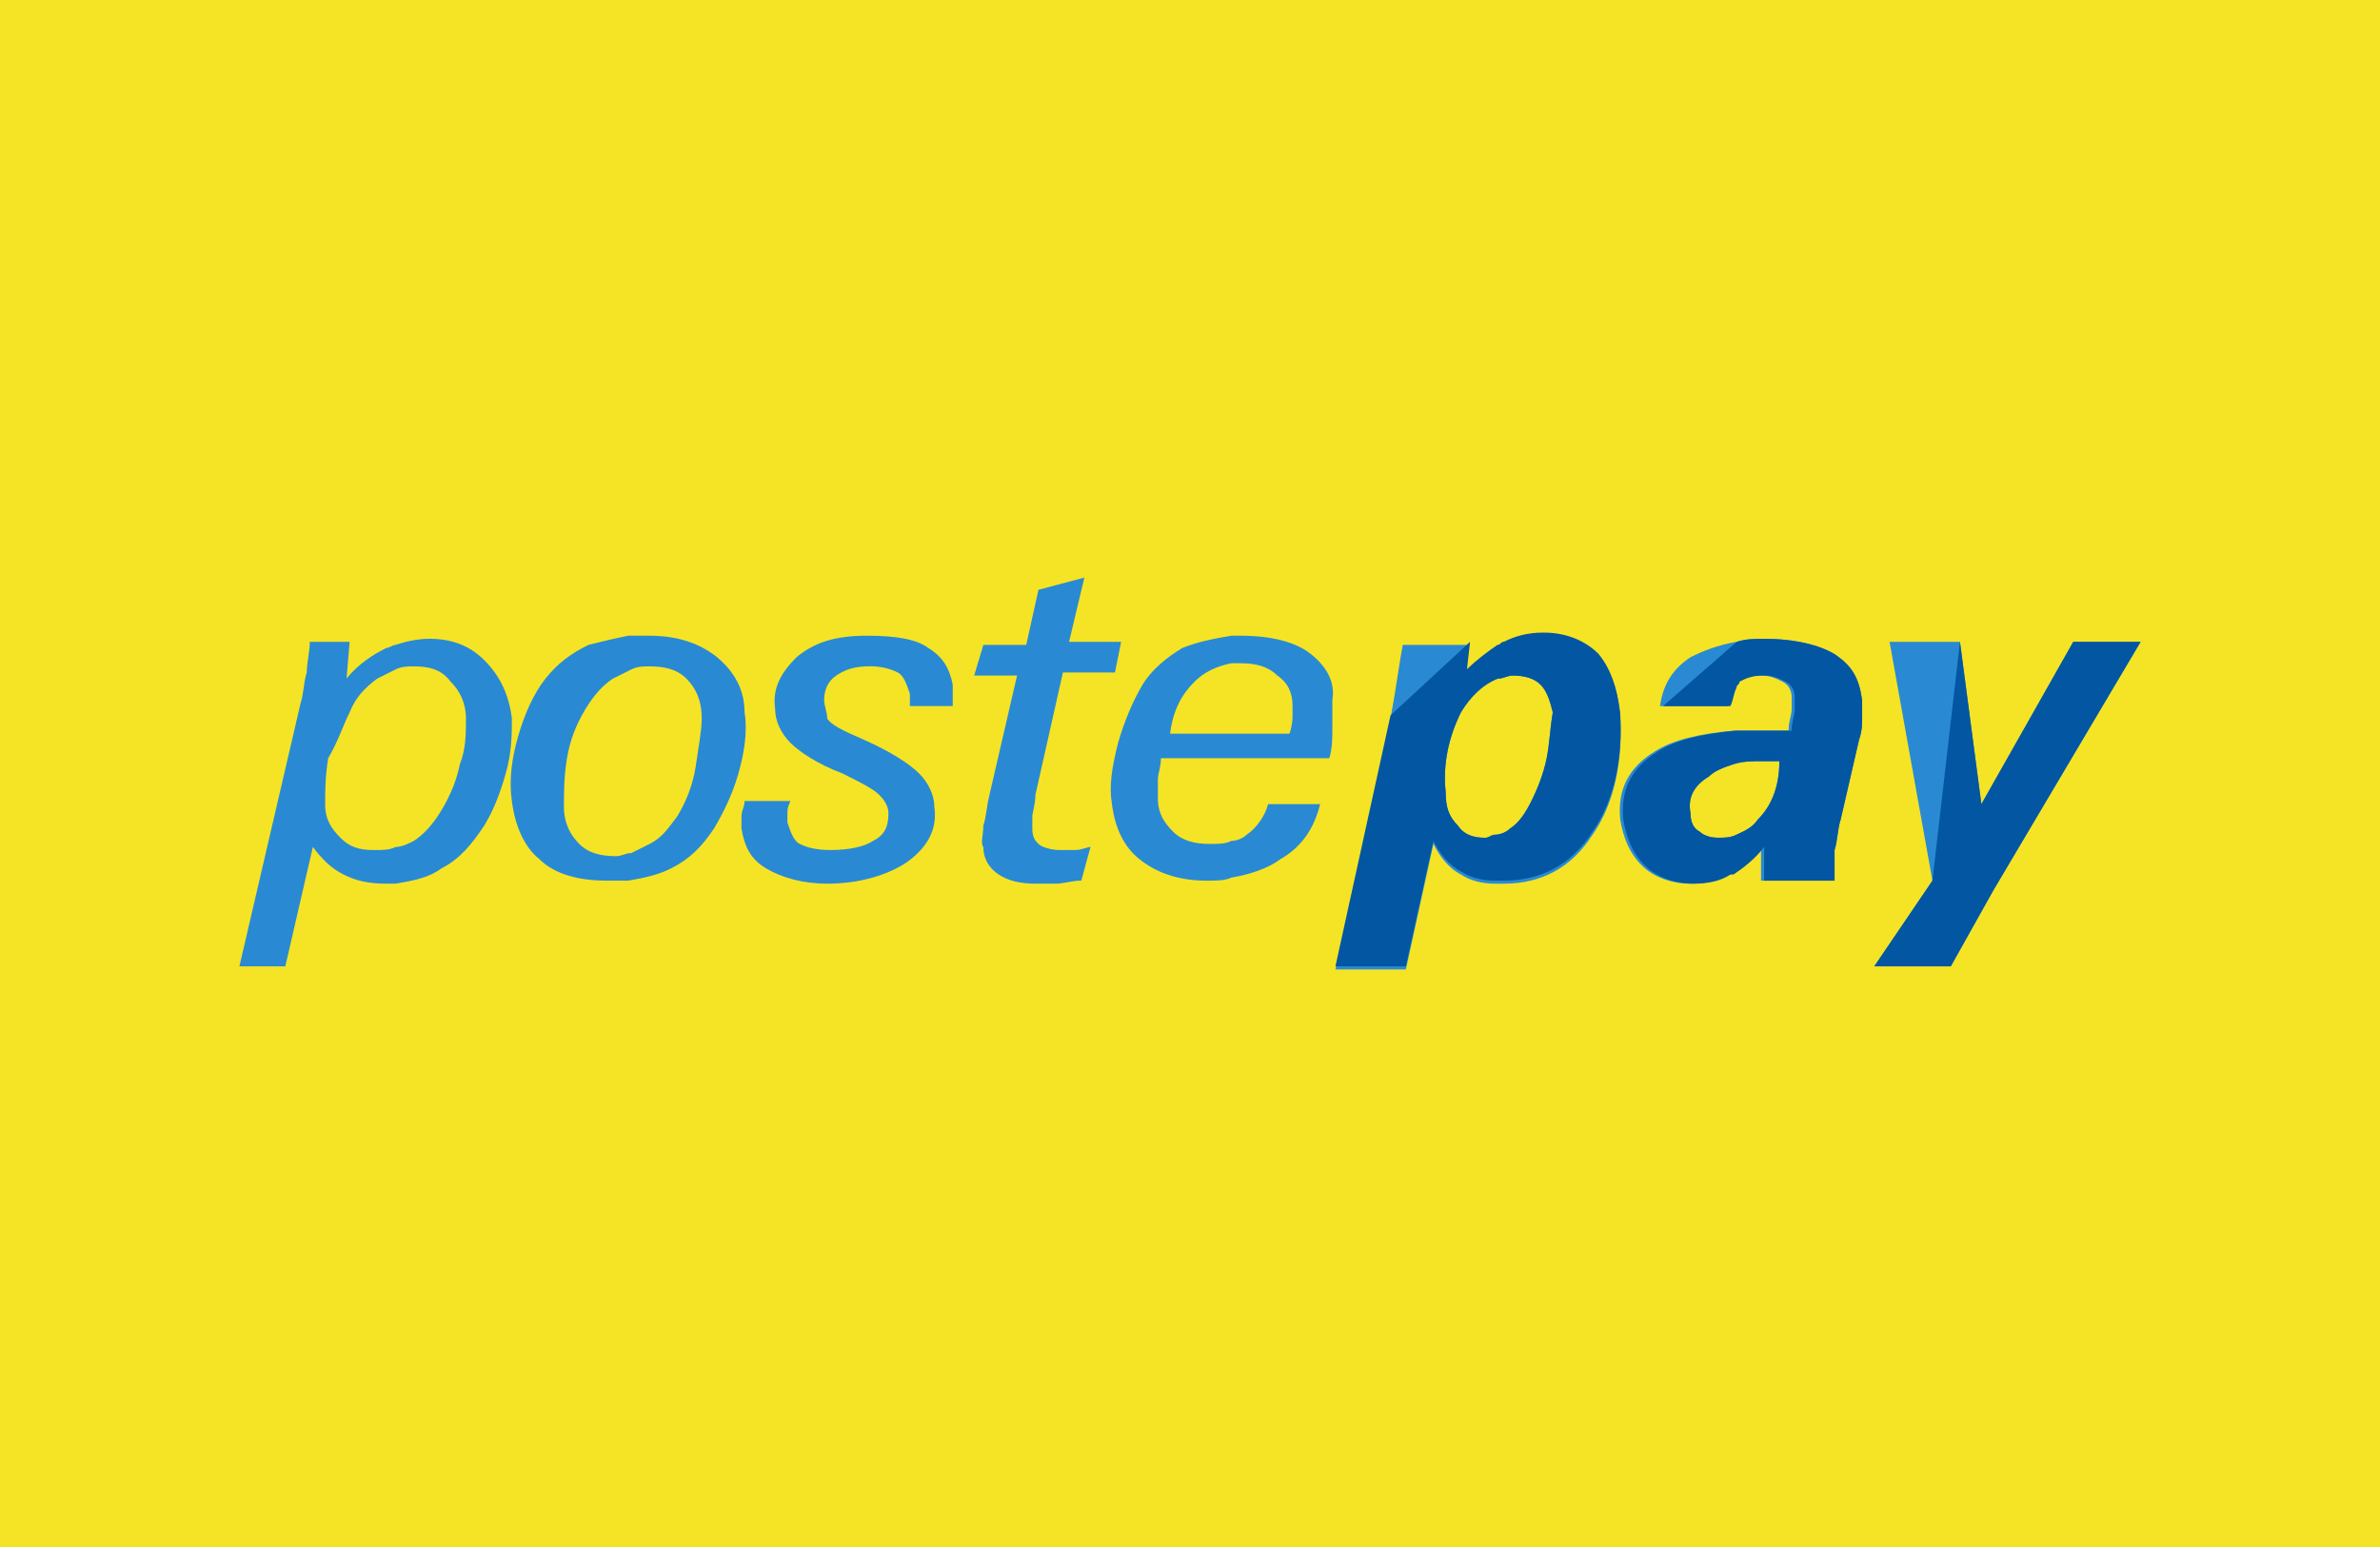
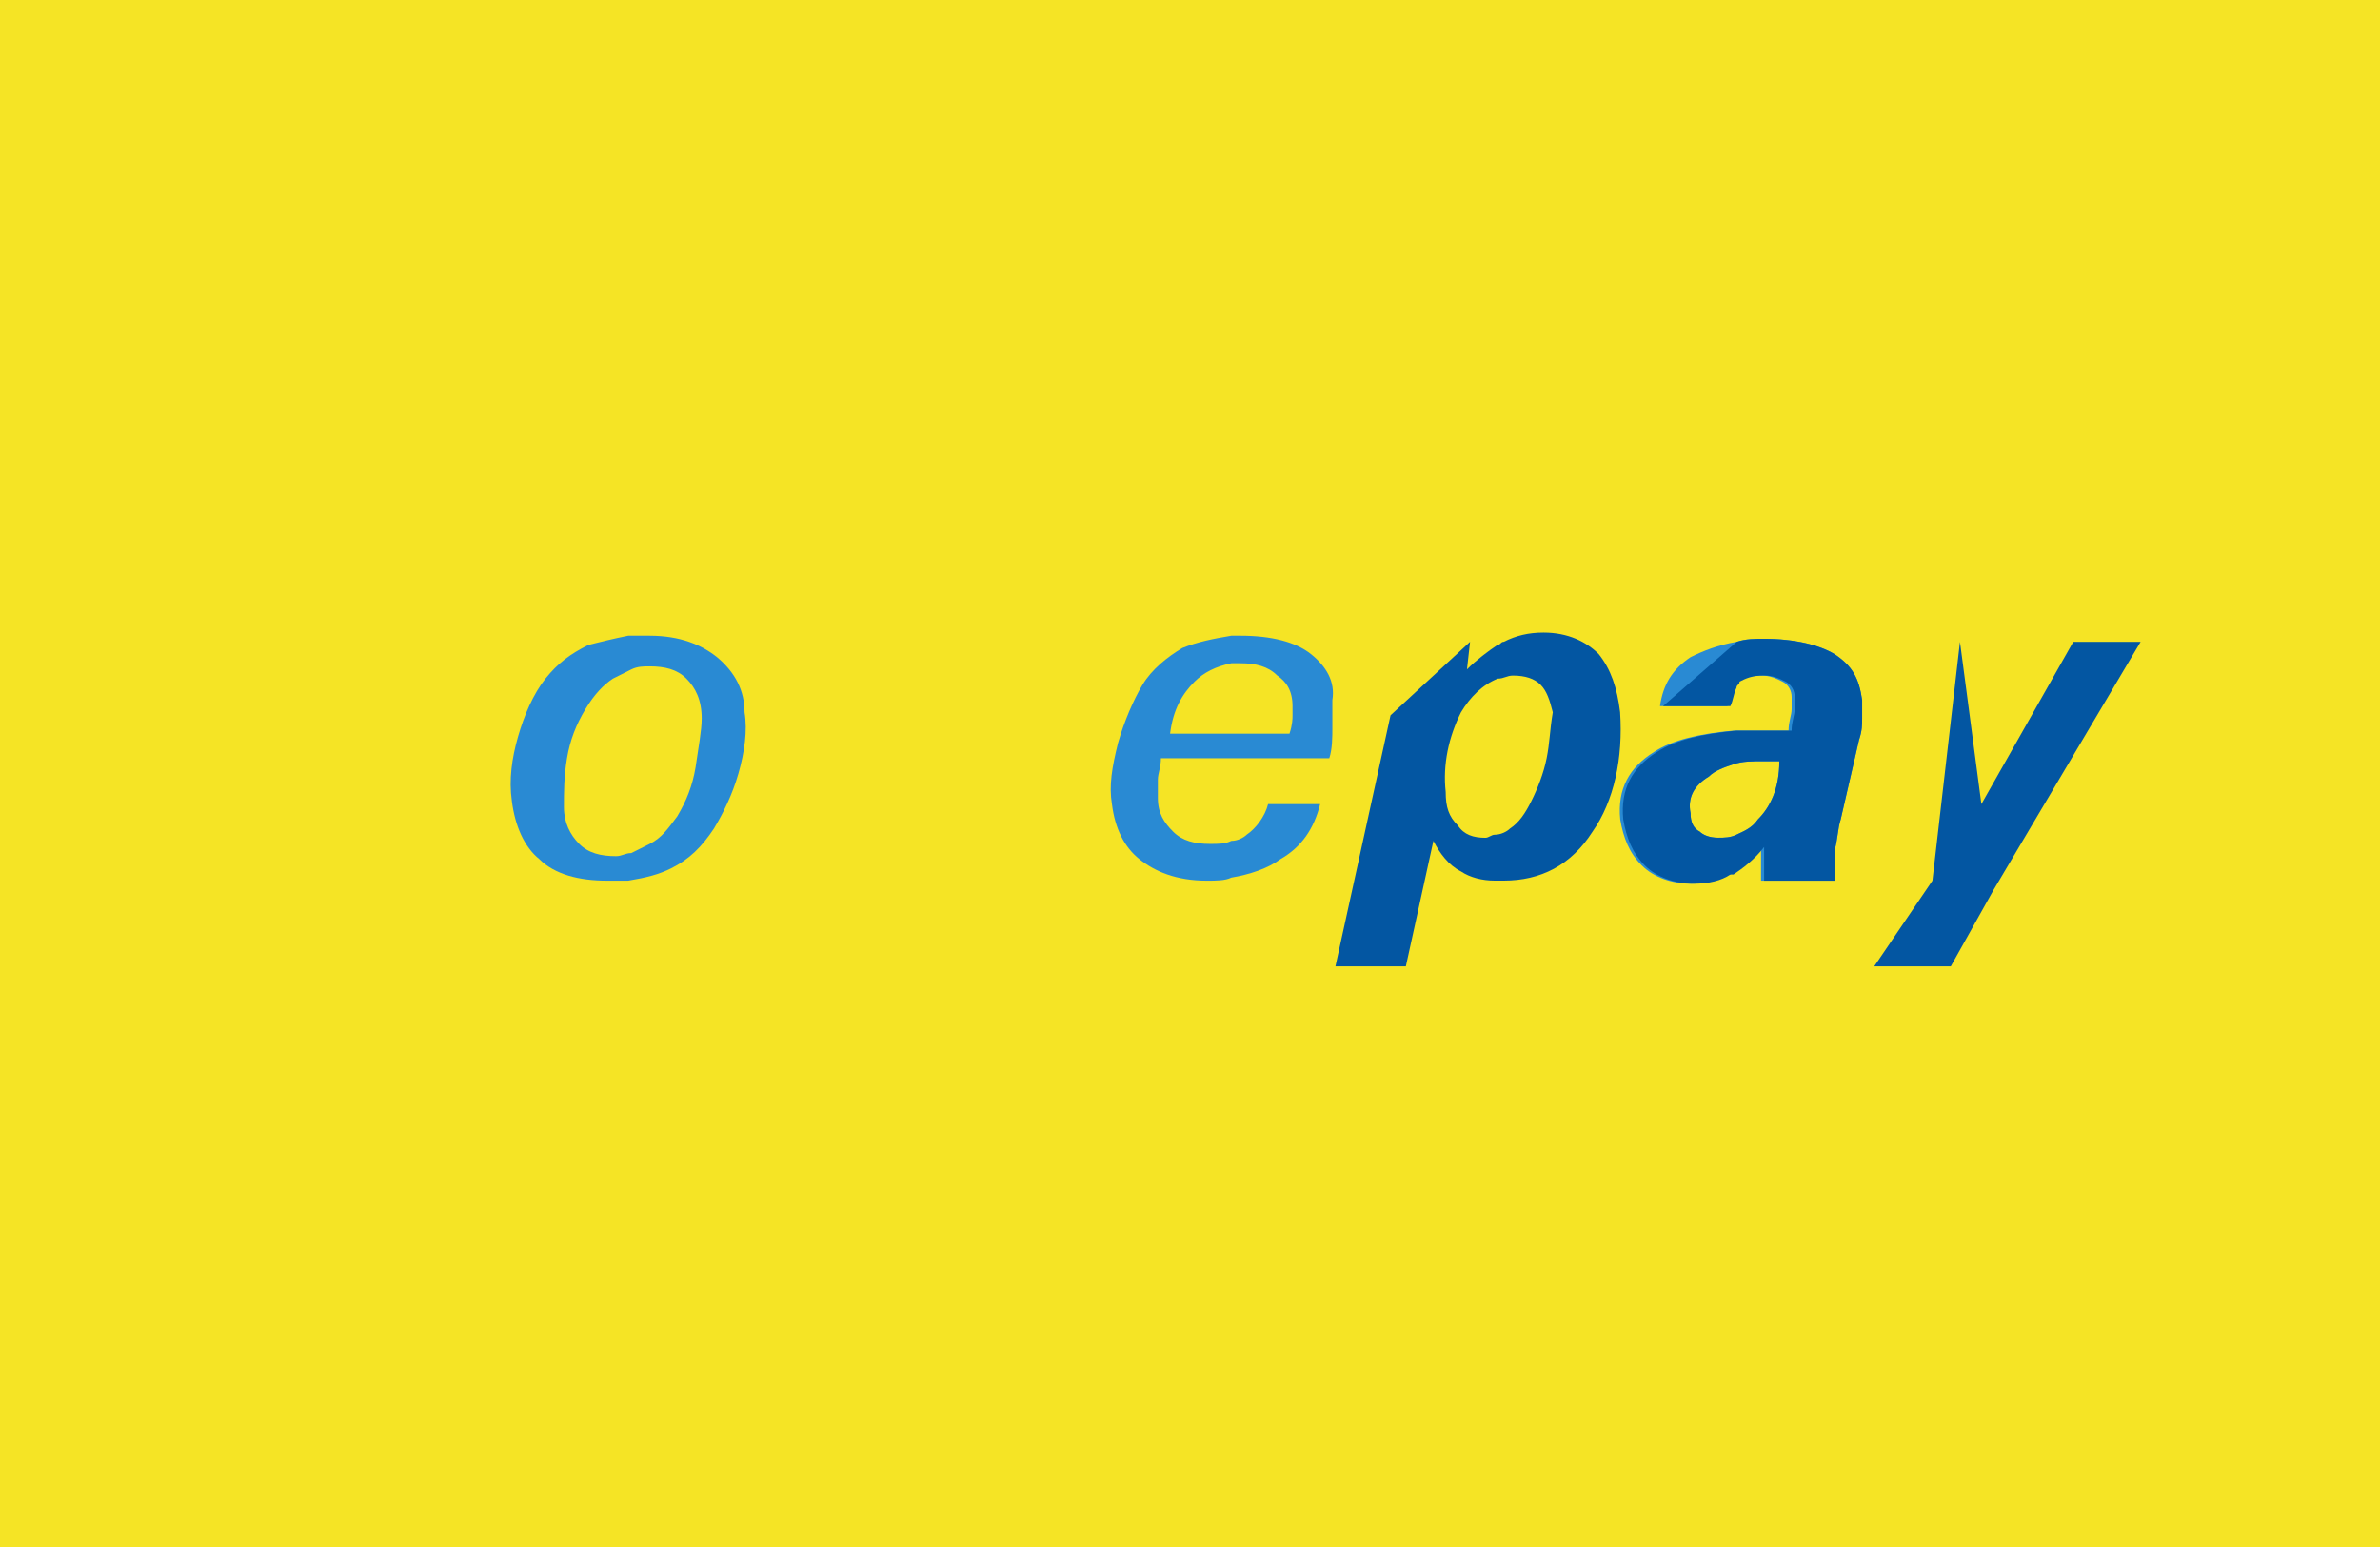
<svg xmlns="http://www.w3.org/2000/svg" version="1.1" id="Livello_1" x="0px" y="0px" width="200px" height="130px" viewBox="0 0 200 130" enable-background="new 0 0 200 130" xml:space="preserve">
  <g>
    <rect fill="#F5E425" width="200" height="130" />
    <g>
      <g>
        <g>
          <g>
-             <path fill="#298AD3" d="M134.088,55.223c-1.029-1.029-2.57-1.802-4.629-1.802c-1.285,0-2.316,0.258-3.348,0.772       c-0.256,0-0.256,0.257-0.512,0.257c-0.773,0.515-1.804,1.286-2.574,2.06l0.258-2.316h-5.402       c-0.258,1.285-0.514,3.344-1.029,6.175l-4.631,21.097h5.918l2.316-10.55c0.512,1.029,1.285,2.059,2.313,2.572       c0.771,0.517,1.801,0.771,2.832,0.771c0.256,0,0.512,0,0.771,0c3.088,0,5.658-1.289,7.457-4.117       c1.805-2.572,2.574-6.172,2.316-10.034C135.893,57.795,135.377,56.252,134.088,55.223z M129.971,63.713       c-0.256,1.285-0.77,2.571-1.285,3.604c-0.512,1.027-1.024,1.8-1.799,2.313c-0.26,0.26-0.773,0.516-1.287,0.516       c-0.258,0-0.516,0.256-0.771,0.256c-1.027,0-1.802-0.256-2.313-1.025c-0.771-0.771-1.029-1.544-1.029-2.831       c-0.258-2.314,0.26-4.631,1.285-6.688c0.771-1.285,1.801-2.315,3.088-2.83c0.518,0,0.771-0.257,1.285-0.257       c1.03,0,1.801,0.257,2.317,0.771c0.513,0.515,0.771,1.288,1.024,2.315C130.23,61.397,130.23,62.426,129.971,63.713z" />
-           </g>
+             </g>
          <g>
            <path fill="#0356A2" d="M116.852,60.11l-4.631,21.096h5.918l2.316-10.546c0.512,1.025,1.285,2.059,2.313,2.568       c0.771,0.518,1.801,0.772,2.832,0.772c0.256,0,0.512,0,0.771,0c3.088,0,5.658-1.287,7.457-4.114       c1.805-2.574,2.574-6.177,2.316-10.037c-0.254-2.058-0.771-3.601-1.802-4.888c-1.026-1.028-2.571-1.802-4.631-1.802       c-1.284,0-2.315,0.258-3.344,0.773c-0.263,0-0.263,0.257-0.519,0.257c-0.77,0.514-1.801,1.285-2.572,2.059l0.259-2.315        M129.971,63.713c-0.256,1.285-0.77,2.571-1.285,3.604c-0.512,1.027-1.024,1.8-1.799,2.313c-0.26,0.26-0.773,0.516-1.287,0.516       c-0.258,0-0.516,0.256-0.771,0.256c-1.027,0-1.802-0.256-2.313-1.025c-0.771-0.771-1.029-1.544-1.029-2.831       c-0.258-2.314,0.26-4.631,1.285-6.688c0.771-1.285,1.801-2.315,3.088-2.83c0.518,0,0.771-0.257,1.285-0.257       c1.03,0,1.801,0.257,2.317,0.771c0.513,0.515,0.771,1.288,1.024,2.315C130.23,61.397,130.23,62.426,129.971,63.713z" />
          </g>
          <g>
            <path fill="#298AD3" d="M154.156,54.965c-1.287-0.771-3.344-1.286-5.918-1.286c-0.771,0-1.545,0-2.314,0.258       c-1.543,0.257-2.83,0.771-3.859,1.286c-1.543,1.029-2.313,2.314-2.569,4.115h5.657c0.259-0.513,0.259-1.028,0.517-1.543       c0-0.258,0.259-0.258,0.259-0.515c0.516-0.258,1.028-0.515,2.057-0.515c0.772,0,1.287,0.257,1.803,0.515       c0.516,0.257,0.771,0.771,0.771,1.287c0,0.258,0,0.515,0,1.027c0,0.516-0.259,1.03-0.259,1.803c-0.256,0-0.516,0-0.771,0       c-0.26,0-0.514,0-1.029,0c-1.027,0-1.803,0-2.828,0c-2.832,0.258-5.146,0.771-6.689,1.8c-2.059,1.286-3.084,3.087-2.83,5.661       c0.259,1.543,0.771,2.83,1.804,3.858c1.026,1.029,2.571,1.543,4.114,1.543c1.285,0,2.314-0.256,3.089-0.771h0.256       c0.772-0.516,1.801-1.285,2.571-2.313c0,0.515,0,1.027,0,1.546c0,0.514,0,1.026,0,1.284h6.179c0-0.771,0-1.803,0-2.571       c0.256-0.771,0.256-1.804,0.515-2.572l1.543-6.689c0.258-0.771,0.258-1.285,0.258-1.8c0-0.516,0-1.03,0-1.543       C156.213,57.022,155.697,55.994,154.156,54.965z M147.725,68.855c-0.516,0.771-1.287,1.031-1.801,1.287       c-0.516,0.256-1.027,0.256-1.543,0.256c-0.771,0-1.287-0.256-1.547-0.512c-0.512-0.261-0.771-0.775-0.771-1.548       c-0.256-1.284,0.261-2.313,1.545-3.086c0.517-0.515,1.289-0.772,2.062-1.029c0.771-0.257,1.541-0.257,2.57-0.257       c0.258,0,0.518,0,0.772,0c0.254,0,0.254,0,0.514,0C149.525,66.284,148.754,67.828,147.725,68.855z" />
          </g>
          <g>
            <path fill="#0356A2" d="M139.75,59.338h5.658c0.258-0.513,0.258-1.028,0.516-1.543c0-0.258,0.258-0.258,0.258-0.515       c0.514-0.258,1.027-0.515,2.057-0.515c0.773,0,1.287,0.257,1.806,0.515c0.515,0.257,0.771,0.771,0.771,1.287       c0,0.258,0,0.515,0,1.027c0,0.516-0.26,1.03-0.26,1.803c-0.256,0-0.512,0-0.771,0s-0.517,0-1.027,0c-1.028,0-1.801,0-2.829,0       c-2.83,0.258-5.146,0.771-6.689,1.8c-2.059,1.286-3.088,3.087-2.832,5.661c0.262,1.543,0.773,2.83,1.803,3.858       c1.029,1.029,2.572,1.543,4.119,1.543c1.283,0,2.313-0.256,3.084-0.771h0.26c0.77-0.516,1.801-1.285,2.572-2.313       c0,0.515,0,1.027,0,1.546c0,0.514,0,1.026,0,1.284h5.918c0-0.771,0-1.803,0-2.571c0.256-0.771,0.256-1.804,0.514-2.572       l1.543-6.689c0.26-0.771,0.26-1.285,0.26-1.8c0-0.516,0-1.03,0-1.543c-0.26-1.803-0.772-2.831-2.313-3.86       c-1.287-0.771-3.347-1.286-5.918-1.286c-0.771,0-1.545,0-2.315,0.258 M147.725,68.855c-0.516,0.771-1.287,1.031-1.801,1.287       c-0.516,0.256-1.027,0.256-1.543,0.256c-0.771,0-1.287-0.256-1.547-0.512c-0.512-0.261-0.771-0.775-0.771-1.548       c-0.256-1.284,0.261-2.313,1.545-3.086c0.517-0.515,1.289-0.772,2.062-1.029c0.771-0.257,1.541-0.257,2.57-0.257       c0.258,0,0.518,0,0.772,0c0.254,0,0.254,0,0.514,0C149.525,66.284,148.754,67.828,147.725,68.855z" />
          </g>
          <g>
-             <polygon fill="#298AD3" points="174.223,53.936 166.504,67.57 164.703,53.936 158.787,53.936 162.389,74.004 157.5,81.206        163.932,81.206 167.533,74.773 179.883,53.936      " />
-           </g>
+             </g>
          <g>
            <polyline fill="#0356A2" points="162.389,74.004 157.5,81.206 163.932,81.206 167.533,74.773 179.883,53.936 174.223,53.936        166.504,67.57 164.703,53.936      " />
          </g>
        </g>
        <g>
          <g>
-             <path fill="#298AD3" d="M40.7,55.478c-1.287-1.285-2.83-1.8-4.63-1.8c-1.03,0-2.06,0.258-2.831,0.515       c-0.258,0-0.516,0.257-0.771,0.257c-1.029,0.515-2.316,1.286-3.345,2.572l0.258-3.086h-3.345c0,0.771-0.258,1.8-0.258,2.573       c-0.258,0.771-0.258,1.8-0.516,2.572l-5.145,22.124h3.859l2.315-10.032c0.772,1.027,1.543,1.8,2.572,2.313       c1.029,0.517,2.059,0.771,3.603,0.771c0.256,0,0.514,0,0.771,0c1.544-0.256,2.831-0.514,3.858-1.287       c1.545-0.771,2.573-2.058,3.603-3.601c0.772-1.285,1.286-2.572,1.801-4.374c0.515-1.801,0.515-3.343,0.515-4.63       C42.758,58.31,41.985,56.766,40.7,55.478z M38.643,64.227c-0.258,1.289-0.772,2.573-1.545,3.86       c-0.771,1.285-1.544,2.058-2.314,2.573c-0.515,0.255-1.028,0.514-1.544,0.514c-0.516,0.258-1.029,0.258-1.801,0.258       c-1.287,0-2.058-0.258-2.83-1.031c-0.772-0.771-1.285-1.541-1.285-2.828c0-1.028,0-2.313,0.255-3.856       c0.772-1.287,1.287-2.83,1.803-3.86c0.514-1.285,1.285-2.058,2.315-2.83c0.514-0.257,1.027-0.513,1.543-0.771       c0.516-0.258,1.029-0.258,1.544-0.258c1.287,0,2.314,0.258,3.087,1.286c0.772,0.771,1.285,1.802,1.285,3.088       C39.154,61.655,39.154,62.94,38.643,64.227z" />
-           </g>
+             </g>
          <g>
            <path fill="#298AD3" d="M60.252,55.223c-1.286-1.029-3.088-1.802-5.66-1.802c-0.771,0-1.287,0-1.801,0       c-1.286,0.258-2.315,0.516-3.345,0.772c-1.543,0.771-2.573,1.543-3.603,2.829c-1.028,1.287-1.8,3.088-2.313,4.888       c-0.516,1.803-0.772,3.604-0.516,5.402c0.258,2.06,1.029,3.858,2.315,4.889c1.287,1.285,3.345,1.803,5.659,1.803       c0.516,0,1.287,0,1.802,0c1.544-0.258,2.573-0.518,3.602-1.031c1.544-0.771,2.573-1.799,3.602-3.344       c0.772-1.286,1.543-2.829,2.059-4.631c0.515-1.801,0.771-3.601,0.515-5.146C62.567,58.052,61.795,56.51,60.252,55.223z        M58.451,64.483c-0.256,1.544-0.771,2.832-1.542,4.121c-0.773,1.024-1.287,1.797-2.316,2.313       c-0.515,0.259-1.029,0.518-1.543,0.771c-0.516,0-0.772,0.258-1.286,0.258c-1.287,0-2.316-0.258-3.088-1.028       s-1.287-1.804-1.287-3.087c0-1.287,0-2.572,0.258-4.115c0.258-1.545,0.771-2.83,1.544-4.118       c0.771-1.285,1.543-2.058,2.315-2.572c0.514-0.257,1.028-0.513,1.544-0.771c0.514-0.258,1.028-0.258,1.543-0.258       c1.286,0,2.316,0.258,3.087,1.028c0.771,0.772,1.287,1.803,1.287,3.346C58.966,61.397,58.708,62.684,58.451,64.483z" />
          </g>
          <g>
-             <path fill="#298AD3" d="M78.003,54.45c-1.028-0.771-2.83-1.029-5.146-1.029c-2.572,0-4.373,0.516-5.916,1.802       c-1.286,1.287-2.06,2.572-1.802,4.372c0,1.03,0.516,2.061,1.286,2.831c0.774,0.771,2.315,1.801,4.375,2.572       c1.545,0.771,2.572,1.286,3.087,1.802c0.516,0.517,0.772,1.028,0.772,1.544c0,1.028-0.257,1.801-1.287,2.316       c-0.771,0.514-2.058,0.771-3.601,0.771c-1.287,0-2.059-0.258-2.572-0.517c-0.517-0.255-0.773-1.026-1.031-1.804       c0-0.256,0-0.51,0-0.77c0-0.257,0-0.516,0.258-1.027h-3.858c0,0.515-0.258,0.771-0.258,1.287c0,0.512,0,0.771,0,1.025       c0.258,1.545,0.772,2.572,2.059,3.344c1.287,0.773,3.087,1.289,5.146,1.289c2.831,0,5.146-0.771,6.689-1.801       c1.8-1.287,2.572-2.832,2.314-4.633c0-1.028-0.515-2.059-1.285-2.83c-0.773-0.771-2.316-1.801-4.632-2.83       c-1.801-0.771-2.83-1.285-3.087-1.8c0-0.516-0.257-1.03-0.257-1.543c0-0.773,0.257-1.545,1.028-2.06       c0.772-0.514,1.544-0.771,2.83-0.771c1.029,0,1.802,0.258,2.314,0.516c0.516,0.256,0.773,1.027,1.03,1.8       c0,0.258,0,0.258,0,0.516c0,0.257,0,0.257,0,0.513h3.602c0-0.513,0-0.771,0-1.028s0-0.515,0-0.772       C79.806,56.252,79.291,55.223,78.003,54.45z" />
-           </g>
+             </g>
          <g>
-             <path fill="#298AD3" d="M89.066,71.432c-0.771,0-1.544-0.258-1.802-0.517c-0.256-0.255-0.514-0.517-0.514-1.286       c0-0.257,0-0.518,0-1.025c0-0.261,0.258-1.031,0.258-1.804l2.314-10.29h4.375l0.515-2.573h-4.374l1.286-5.403l-3.859,1.029       l-1.027,4.631h-3.603l-0.771,2.572h3.601L83.148,66.8c-0.258,1.028-0.258,1.804-0.514,2.572c0,0.771-0.258,1.543,0,1.802       c0,1.027,0.514,1.799,1.287,2.313c0.771,0.518,1.8,0.771,3.086,0.771c0.515,0,1.029,0,1.801,0c0.514,0,1.287-0.256,2.059-0.256       l0.772-2.83c-0.258,0-0.772,0.258-1.287,0.258S89.322,71.432,89.066,71.432z" />
-           </g>
+             </g>
          <g>
            <path fill="#298AD3" d="M110.164,54.965c-1.287-1.028-3.346-1.544-5.92-1.544c-0.256,0-0.512,0-0.771,0       c-1.541,0.258-2.828,0.516-4.114,1.029c-1.286,0.772-2.572,1.802-3.346,3.087c-0.771,1.288-1.544,3.088-2.058,4.889       c-0.515,2.058-0.772,3.602-0.515,5.145c0.258,2.06,1.028,3.604,2.315,4.632c1.286,1.028,3.088,1.803,5.66,1.803       c0.771,0,1.543,0,2.06-0.258c1.545-0.259,3.088-0.772,4.116-1.545c1.8-1.027,2.83-2.572,3.347-4.632h-4.375       c-0.256,1.031-1.031,2.06-1.801,2.572c-0.259,0.256-0.771,0.519-1.287,0.519c-0.517,0.255-1.029,0.255-1.802,0.255       c-1.287,0-2.314-0.255-3.087-1.025c-0.772-0.773-1.286-1.548-1.286-2.832c0-0.517,0-1.027,0-1.541       c0-0.518,0.257-1.032,0.257-1.803h5.661h8.488c0.258-0.772,0.258-1.803,0.258-2.573c0-0.771,0-1.545,0-2.314       C112.221,57.28,111.449,55.994,110.164,54.965z M108.617,60.11c0,0.258,0,0.772-0.256,1.545h-4.889h-5.146       c0.258-2.061,1.03-3.346,2.059-4.375c0.771-0.771,1.802-1.286,3.087-1.544c0.26,0,0.516,0,0.771,0       c1.284,0,2.313,0.258,3.088,1.029c0.771,0.515,1.285,1.286,1.285,2.572C108.617,59.595,108.617,59.853,108.617,60.11z" />
          </g>
        </g>
      </g>
    </g>
  </g>
</svg>